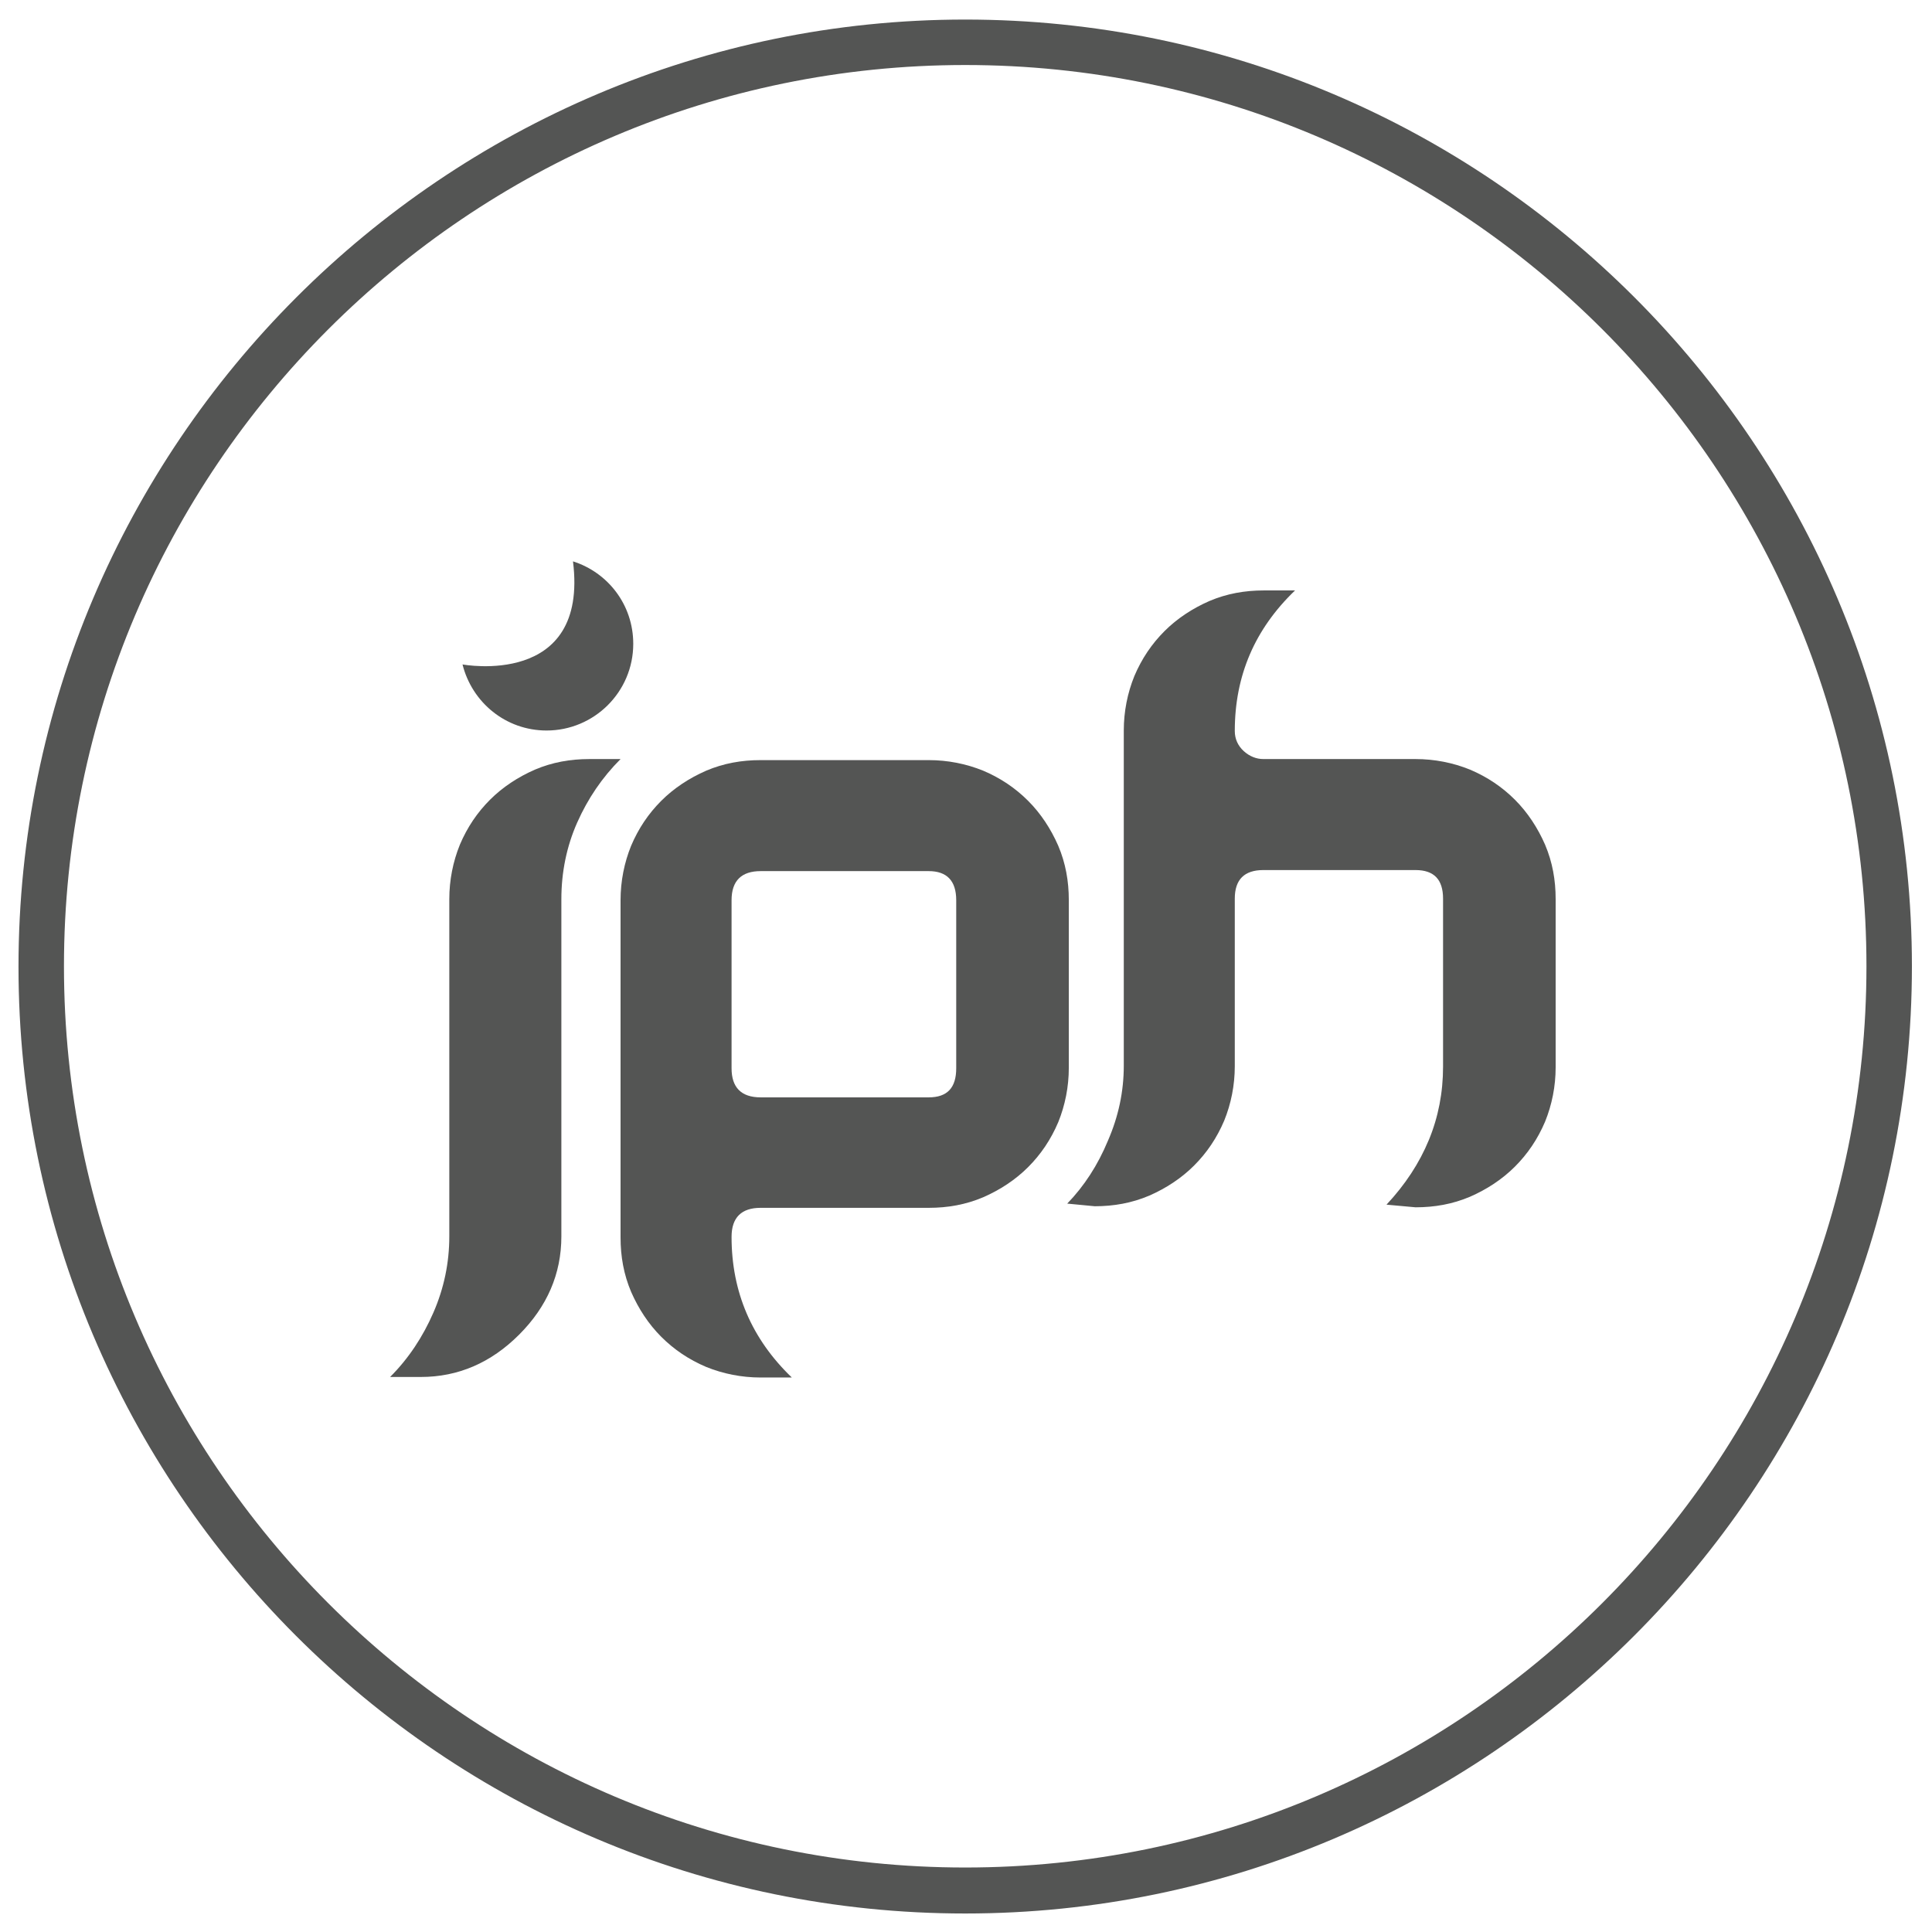
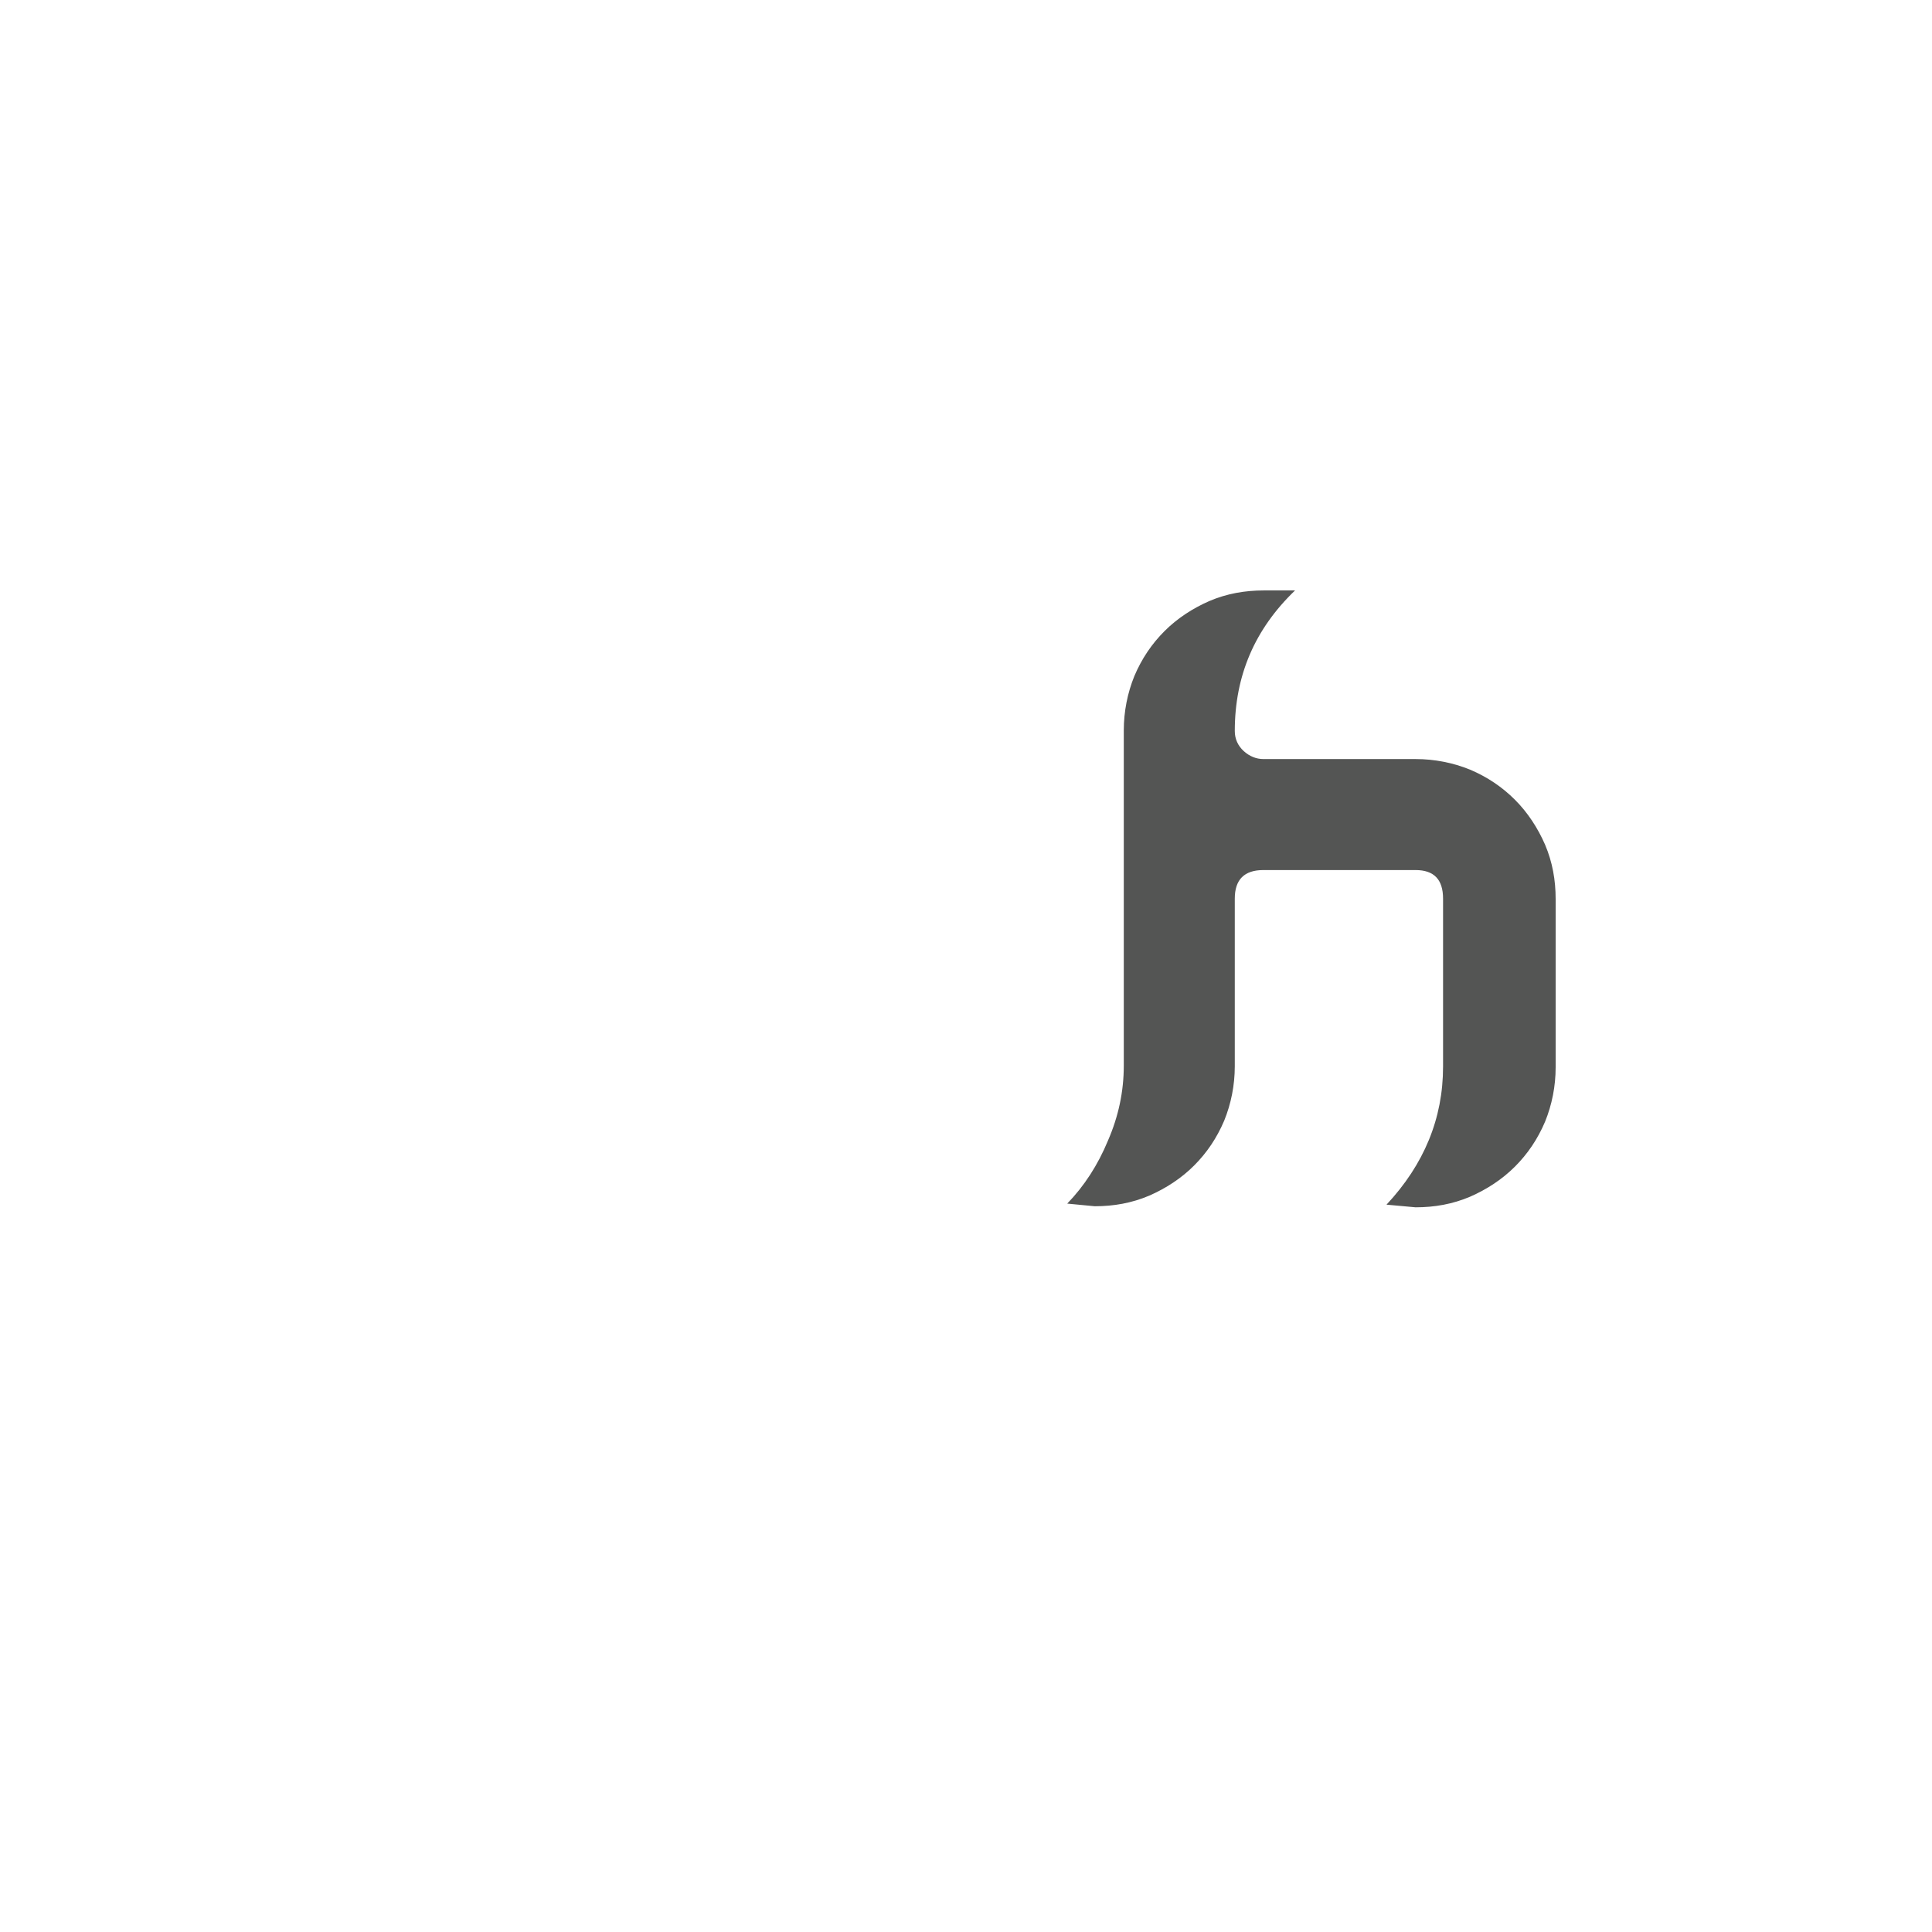
<svg xmlns="http://www.w3.org/2000/svg" version="1.1" baseProfile="basic" id="Layer_1" x="0px" y="0px" viewBox="0 0 36.55 36.55" xml:space="preserve">
  <g>
    <g>
-       <path fill="#545554" d="M20.22,20.2c0,0.36-0.07,0.71-0.2,1.03c-0.14,0.33-0.33,0.61-0.57,0.85c-0.24,0.24-0.53,0.43-0.85,0.57    c-0.33,0.14-0.67,0.2-1.03,0.2h-3.18c-0.36,0-0.55,0.18-0.55,0.55c0,1.04,0.38,1.93,1.14,2.66h-0.59c-0.36,0-0.71-0.07-1.03-0.2    c-0.33-0.14-0.61-0.33-0.85-0.57c-0.24-0.24-0.43-0.53-0.57-0.85c-0.14-0.33-0.2-0.67-0.2-1.03v-6.38c0-0.36,0.07-0.71,0.2-1.03    c0.14-0.33,0.33-0.61,0.57-0.85c0.24-0.24,0.53-0.43,0.85-0.57c0.33-0.14,0.67-0.2,1.03-0.2h3.18c0.36,0,0.71,0.07,1.03,0.2    c0.33,0.14,0.61,0.33,0.85,0.57c0.24,0.24,0.43,0.53,0.57,0.85c0.14,0.33,0.2,0.67,0.2,1.03V20.2z M17.57,16.48h-3.18    c-0.36,0-0.55,0.18-0.55,0.55v3.18c0,0.36,0.18,0.55,0.55,0.55h3.18c0.35,0,0.52-0.18,0.52-0.55v-3.18    C18.09,16.66,17.91,16.48,17.57,16.48z" />
-     </g>
-     <path fill="#545554" d="M7.38,26.05C7.73,25.7,8,25.29,8.2,24.83c0.2-0.46,0.3-0.94,0.3-1.44v-6.38c0-0.36,0.07-0.71,0.2-1.03   c0.14-0.33,0.33-0.61,0.57-0.85c0.24-0.24,0.53-0.43,0.85-0.57c0.33-0.14,0.67-0.2,1.03-0.2h0.59c-0.35,0.35-0.62,0.75-0.82,1.2   c-0.2,0.45-0.3,0.94-0.3,1.45v6.38c0,0.71-0.27,1.33-0.8,1.86c-0.53,0.53-1.15,0.8-1.86,0.8H7.38z" />
+       </g>
    <path fill="#545554" d="M23.36,20.17c0,0.36-0.07,0.71-0.2,1.03c-0.14,0.33-0.33,0.61-0.57,0.85c-0.24,0.24-0.53,0.43-0.85,0.57   c-0.33,0.14-0.67,0.2-1.03,0.2l-0.52-0.05c0.32-0.33,0.58-0.73,0.77-1.19c0.2-0.46,0.3-0.93,0.3-1.42l0,0.02v-6.36   c0-0.36,0.07-0.71,0.2-1.03c0.14-0.33,0.33-0.61,0.57-0.85c0.24-0.24,0.53-0.43,0.85-0.57c0.33-0.14,0.67-0.2,1.03-0.2h0.59   c-0.76,0.73-1.14,1.61-1.14,2.66c0,0.15,0.06,0.28,0.17,0.38c0.11,0.1,0.24,0.15,0.37,0.15h2.88c0.36,0,0.71,0.07,1.03,0.2   c0.33,0.14,0.61,0.33,0.85,0.57c0.24,0.24,0.43,0.53,0.57,0.85c0.14,0.33,0.2,0.67,0.2,1.03v3.18c0,0.36-0.07,0.71-0.2,1.03   c-0.14,0.33-0.33,0.61-0.57,0.85c-0.24,0.24-0.53,0.43-0.85,0.57c-0.33,0.14-0.67,0.2-1.03,0.2l-0.55-0.05   c0.71-0.76,1.07-1.63,1.07-2.61v-3.18c0-0.36-0.17-0.54-0.52-0.54H23.9c-0.36,0-0.54,0.18-0.54,0.54v3.18" />
    <g>
-       <path fill="#545554" d="M10.84,10.62c0.3,2.4-2.09,1.95-2.09,1.95c0.18,0.72,0.82,1.25,1.59,1.25c0.9,0,1.64-0.73,1.64-1.64    C11.98,11.44,11.5,10.83,10.84,10.62z" />
-     </g>
+       </g>
  </g>
-   <path fill="#545554" d="M18.26,36.2c-9.88,0-17.91-8.04-17.91-17.91S8.39,0.37,18.26,0.37c9.88,0,17.91,8.04,17.91,17.91  S28.14,36.2,18.26,36.2z M18.26,1.23c-9.4,0-17.05,7.65-17.05,17.05s7.65,17.05,17.05,17.05c9.4,0,17.05-7.65,17.05-17.05  S27.67,1.23,18.26,1.23z" />
</svg>